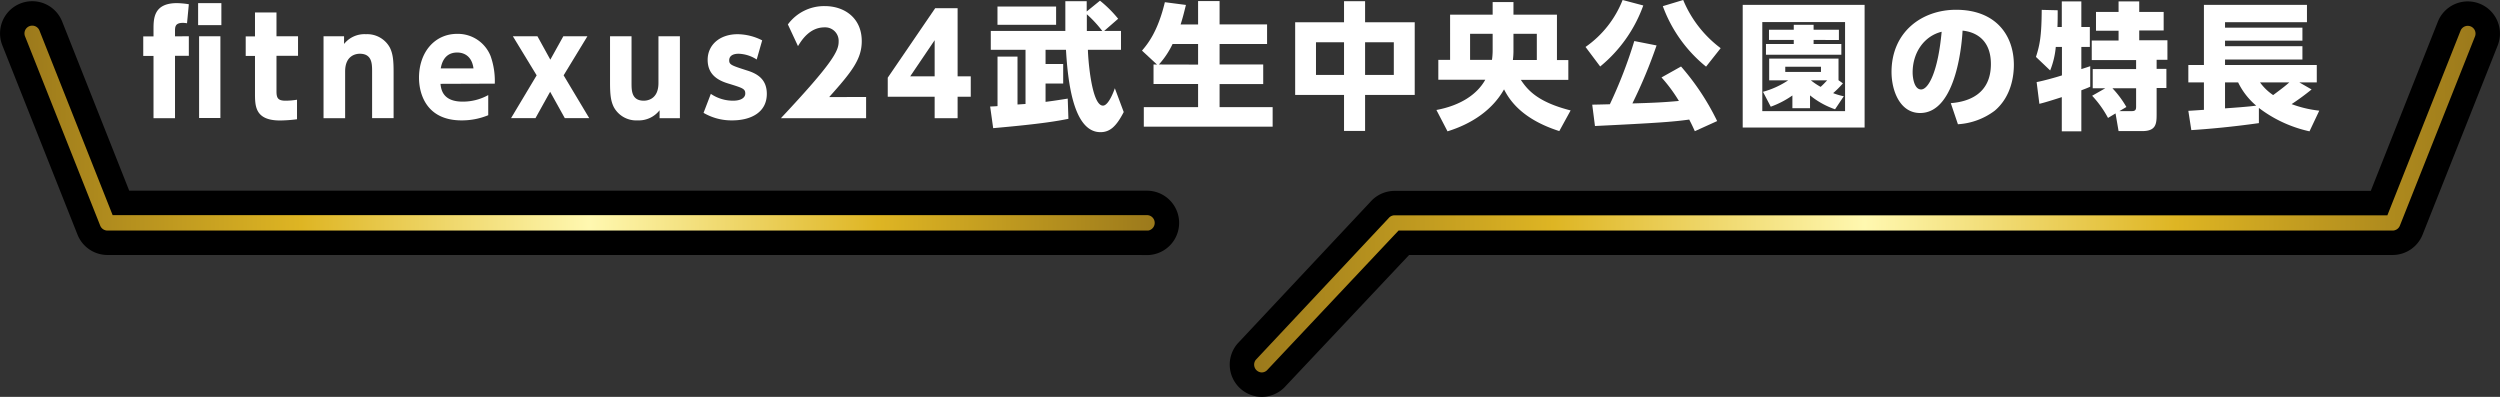
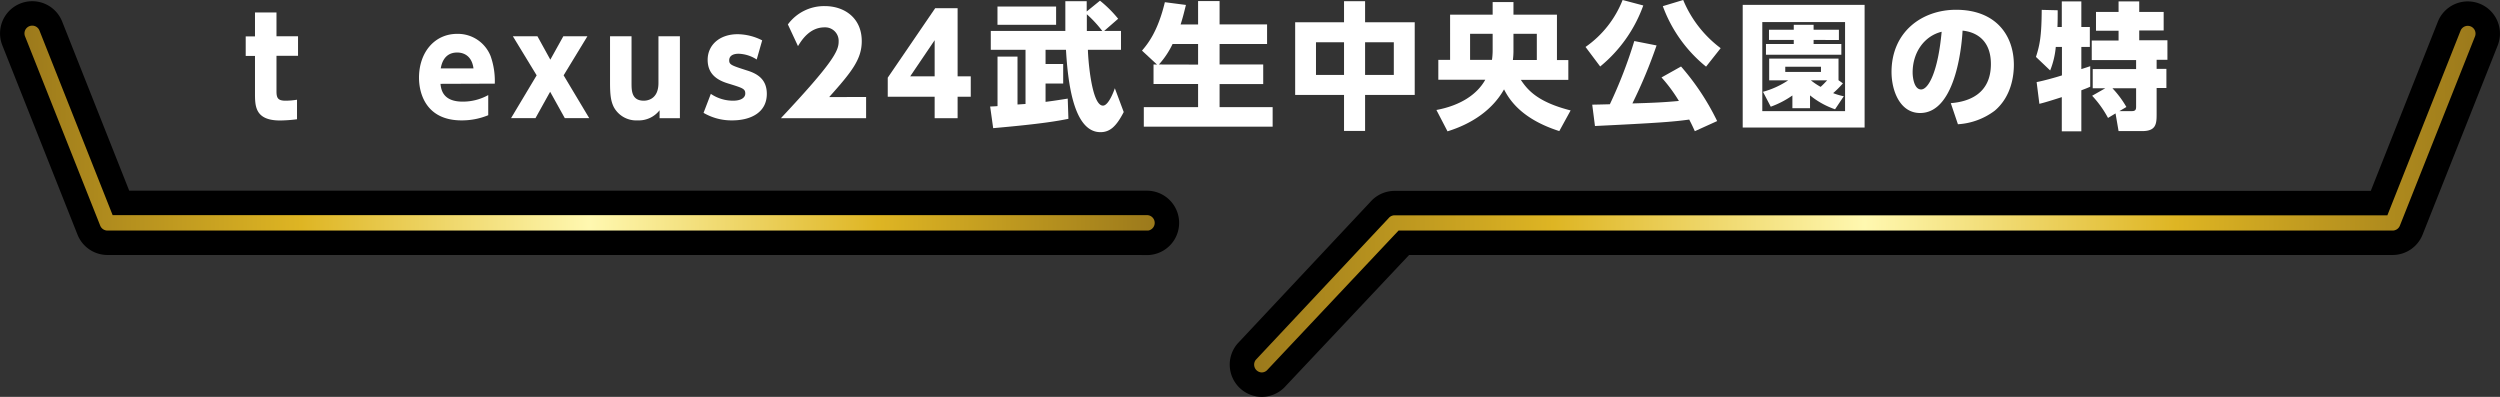
<svg xmlns="http://www.w3.org/2000/svg" xmlns:xlink="http://www.w3.org/1999/xlink" width="511.69" height="81.23" viewBox="0 0 511.69 81.23">
  <rect x="0" y="0" width="511.69" height="81.23" fill="#333333" stroke="none" />
  <defs>
    <linearGradient id="新規グラデーションスウォッチ_4" x1="2.5" y1="26.21" x2="238.82" y2="26.21" gradientUnits="userSpaceOnUse">
      <stop offset="0" stop-color="#99771b" />
      <stop offset="0.25" stop-color="#deb523" />
      <stop offset="0.5" stop-color="#fff8b0" />
      <stop offset="0.75" stop-color="#deb523" />
      <stop offset="1" stop-color="#99771b" />
    </linearGradient>
    <linearGradient id="新規グラデーションスウォッチ_4-2" x1="254.17" y1="40.73" x2="509.19" y2="40.73" xlink:href="#新規グラデーションスウォッチ_4" />
  </defs>
  <g id="レイヤー_2" data-name="レイヤー 2">
    <g id="DESIGN">
-       <path d="M38.65,7.42v4H35.82V24.19h-4.4V11.45h-2.1v-4h2.1V6.05c0-2.21,0-5.41,4.79-5.41a16.56,16.56,0,0,1,2.44.23l-.37,3.89a5.7,5.7,0,0,0-.84-.08c-1.62,0-1.62.84-1.62,1.76v1Zm6.66-2.27H40.55V.64h4.76Zm-.2,19H40.75V7.42h4.36Z" style="fill:#fff" />
      <path d="M52.19,2.55h4.4V7.42H61v4H56.59V18.7c0,1.4.33,1.91,1.87,1.91a14.62,14.62,0,0,0,2.33-.2v4a29.32,29.32,0,0,1-3.45.25c-5.15,0-5.15-2.94-5.15-5.63V11.45h-1.9v-4h1.9Z" style="fill:#fff" />
-       <path d="M66.22,24.19V7.42h4.2V9A5.34,5.34,0,0,1,74.9,7a5.28,5.28,0,0,1,4.9,2.75c.62,1.26.76,2.6.76,5v9.43h-4.4V14.62c0-1.52,0-3.62-2.52-3.62-.48,0-3,.12-3,3.62v9.57Z" style="fill:#fff" />
      <path d="M90.16,17.16c.11,1.07.42,3.64,4.51,3.64a10.66,10.66,0,0,0,5.26-1.34v4.12a14.14,14.14,0,0,1-5.46,1.06c-7.36,0-8.71-5.66-8.71-8.71,0-5.26,3.22-9,7.81-9a7.2,7.2,0,0,1,6.86,4.59,15.31,15.31,0,0,1,.84,5.6ZM96.91,14c-.42-3.25-2.92-3.25-3.34-3.25-2.82,0-3.24,2.63-3.36,3.25Z" style="fill:#fff" />
      <path d="M112.64,12.21l2.66-4.79h4.93l-4.87,8,5.24,8.76h-5l-3-5.4-3,5.4h-5l5.24-8.76-4.87-8H110Z" style="fill:#fff" />
      <path d="M139.16,7.42V24.19H135V22.57a5.41,5.41,0,0,1-4.51,2.07,5.21,5.21,0,0,1-4.87-2.74c-.62-1.26-.76-2.61-.76-5V7.42h4.4V17c0,1.51,0,3.61,2.51,3.61.48,0,3-.11,3-3.61V7.42Z" style="fill:#fff" />
      <path d="M154.88,12.18a7.21,7.21,0,0,0-3.7-1.18c-1.18,0-1.93.45-1.93,1.35s.5,1.06,3.64,2.07c2,.62,4.06,1.71,4.06,4.79,0,3.81-3.28,5.43-7.08,5.43A11.31,11.31,0,0,1,144,23.1l1.49-3.89a8.09,8.09,0,0,0,4.53,1.4c1.88,0,2.52-.76,2.52-1.46,0-1-.56-1.15-3.53-2.07-2.21-.67-4.17-1.9-4.17-4.84S147.18,7,151,7a11.39,11.39,0,0,1,5,1.26Z" style="fill:#fff" />
      <path d="M177.27,19.85v4.34H159.83c10.75-11.45,11.82-13.8,11.82-15.68a2.76,2.76,0,0,0-2.89-2.91c-3.08,0-4.73,2.69-5.43,3.84L161.26,5a9.21,9.21,0,0,1,7.56-3.75c4,0,7.56,2.41,7.56,7.17,0,3.67-2,6.24-6.67,11.45Z" style="fill:#fff" />
      <path d="M191.3,24.19V19.8h-9.6V15.9l9.71-14.22H196V15.62h2.69V19.8H196v4.39Zm-5-8.57h5V8.23Z" style="fill:#fff" />
      <path d="M209.9,21.28V10.19h-7.11V6.33h15.26c0-1.77,0-3.87,0-6.08h4.37c0,.31,0,1.77,0,2.1L225.14.14a24.55,24.55,0,0,1,3.72,3.7L226,6.33h3.44v3.86h-6.77c0,1.29.67,11.43,3.08,11.43,1.17,0,2.29-3.11,2.43-3.56L230,22.93c-1.54,3-2.86,4.12-4.76,4.12-5.63,0-6.69-10.64-7.06-16.86H214V13.1h3.61v4H214v3.75c1.37-.17,3-.42,4.54-.67l.14,4.14c-1.88.37-5,1-15.4,1.91l-.62-4.43c.2,0,1.26-.05,1.51-.08V11.59h4.09v9.8ZM204.16,1.34h12V5.07h-12Zm21.45,5a24,24,0,0,0-3.16-3.42c0,.53,0,2.91,0,3.42Z" style="fill:#fff" />
      <path d="M236.82,13.22l-3.08-2.86c1.1-1.29,3.22-3.81,4.68-9.91l4.31.56c-.28,1.12-.59,2.46-1.09,4h3.58V.22h4.4V5h9.72V9h-9.72v4.2h8.93v4h-8.93v4.73h10.86v4H234.11v-4h11.11V17.19H236.1v-4Zm8.4,0V9H240a17.34,17.34,0,0,1-2.8,4.2Z" style="fill:#fff" />
      <path d="M275.09,4.56V.25h4.31V4.56h10.16V19.43H279.4V26.8h-4.31V19.43h-10V4.56Zm0,4.09h-5.74v6.69h5.74Zm10.19,0H279.4v6.69h5.88Z" style="fill:#fff" />
      <path d="M305.51.42h4.26V3h8.9v9.29H321v4.06h-9.72c1.37,2.05,3.42,4.54,10.19,6.25l-2.32,4.23c-7.62-2.44-10.17-6.3-11.31-8.54-2.44,4.34-6.78,7.11-11.57,8.59L294,22.51c4.93-.92,8.34-3.19,10-6.19h-9.61V12.26h2.41V3h8.71Zm0,6.5h-4.62v5.34h4.48a13.72,13.72,0,0,0,.14-2Zm4.26,3.36a15,15,0,0,1-.12,2h4.9V6.92h-4.78Z" style="fill:#fff" />
      <path d="M336.34,1.12a28.63,28.63,0,0,1-8.82,12.49l-3-4A21.11,21.11,0,0,0,332.11,0Zm10.55,25.73c-.28-.61-.56-1.26-1.15-2.38-3.13.45-6.49.7-19.29,1.32l-.56-4.37c.56,0,2.77-.06,3.61-.08a94.73,94.73,0,0,0,5-12.94l4.56.9a100.25,100.25,0,0,1-4.95,11.87c3.8-.11,6.27-.2,9.52-.51a31.27,31.27,0,0,0-3.56-4.81l4-2.24a50.38,50.38,0,0,1,7.39,11.17Zm2.3-13.21a28.52,28.52,0,0,1-8.85-12.38L344.51,0a23.55,23.55,0,0,0,7.67,9.86Z" style="fill:#fff" />
      <path d="M381.64,26.1H356.69V1h24.95Zm-4-21.59H360.7V22.74h16.94Zm-2.05,17.86a16.81,16.81,0,0,1-5.12-2.85v2.63h-3.61V19.54a18.61,18.61,0,0,1-4.43,2.3l-1.59-3.05A17.62,17.62,0,0,0,366,16.44h-3.89V12h14.19v4.42l.9.64a19.45,19.45,0,0,1-2,2,12.72,12.72,0,0,0,2.18.64Zm.79-14.19H371.2V9h5.68V11.2H361.45V9h5.69V8.18h-5.07V6.08h5.07v-1h4.06v1h5.18Zm-3.67,5.48H365.4v1.07h7.31Zm-2.07,2.78a14.45,14.45,0,0,0,2,1.34c.56-.5.78-.76,1.34-1.34Z" style="fill:#fff" />
      <path d="M399.28,21.11c3.7-.28,8.21-1.9,8.21-8,0-4.88-3-6.56-5.8-6.84C401.61,8,400.63,23.13,393,23.13c-4.14,0-5.85-4.59-5.85-8.4C387.16,6.47,393.43,2,400.35,2c8.14,0,11.84,5.21,11.84,11.28,0,2.1-.45,6.44-3.92,9.38a13.93,13.93,0,0,1-7.53,2.77Zm-7.81-6.27c0,.95.28,3.47,1.74,3.47s3.44-3.5,4.2-11.81C393.88,7.36,391.47,10.7,391.47,14.84Z" style="fill:#fff" />
      <path d="M416.85,16.8c1.37-.25,4.06-1,5.18-1.37V9.6h-1.26a16.9,16.9,0,0,1-1.15,4.82l-2.91-2.77c.78-2.41,1.15-4.26,1.18-9.63l3.27.08c0,1.15,0,2.32-.05,3.42H422V.28h4V5.52h1.74V9.6h-1.74v4.54c.28-.08,1.65-.53,1.82-.59v4.2c-.39.17-.61.28-1.82.73v8.4h-4v-7c-1.29.42-3.5,1.12-4.59,1.37Zm14.06,1.26h-2.58V14.14h8.88V12.29h-9.08v-4h5.49v-2H429V2.44h4.62V.28h4.23V2.44h5v3.8h-5v2h5.77v4h-2.21v1.85h2v3.92h-2v5.4c0,1.94-.12,3.42-2.94,3.42h-4.85L433,23.21l-1.54.93a21.26,21.26,0,0,0-3.25-4.54Zm2.88,4.68h2.6c.82,0,.82-.51.82-1V18.06h-4.85a19.87,19.87,0,0,1,2.86,3.84Z" style="fill:#fff" />
-       <path d="M447.9,22.68c.34,0,2.58-.17,3.19-.2V16.86H447.9V13.3h3.19V1h21.09V4.54H455.41V5.66h15.84V8.32H455.41V9.46h15.84v2.72H455.41V13.3h18.78v3.56h-3.58l2.52,1.45a50.85,50.85,0,0,1-4.09,3,23.26,23.26,0,0,0,5.66,1.34l-2,4.23a26.41,26.41,0,0,1-10.36-4.79v3.11c-5.32.75-10.17,1.2-13.83,1.43Zm7.51-5.82v5.32c1.7-.12,4.84-.34,6.38-.56a14.44,14.44,0,0,1-3.7-4.76Zm7.16,0a10.55,10.55,0,0,0,2.69,2.6c2.07-1.54,2.49-1.88,3.31-2.6Z" style="fill:#fff" />
      <path d="M234.73,49.69H22a4.1,4.1,0,0,1-3.81-2.58L2.79,8.33a4.09,4.09,0,0,1,7.61-3l14.35,36.2h210a4.09,4.09,0,1,1,0,8.18Z" style="stroke:#000;stroke-miterlimit:10;stroke-width:5px;fill:url(#新規グラデーションスウォッチ_4)" />
      <path d="M258.26,78.73A4.1,4.1,0,0,1,255.15,72l27.19-29a4.08,4.08,0,0,1,3.11-1.43H486.94l14.35-36.2a4.09,4.09,0,0,1,7.61,3L493.52,47.11a4.1,4.1,0,0,1-3.81,2.58H287.33l-26,27.61A4.09,4.09,0,0,1,258.26,78.73Z" style="stroke:#000;stroke-miterlimit:10;stroke-width:5px;fill:url(#新規グラデーションスウォッチ_4-2)" />
    </g>
  </g>
</svg>